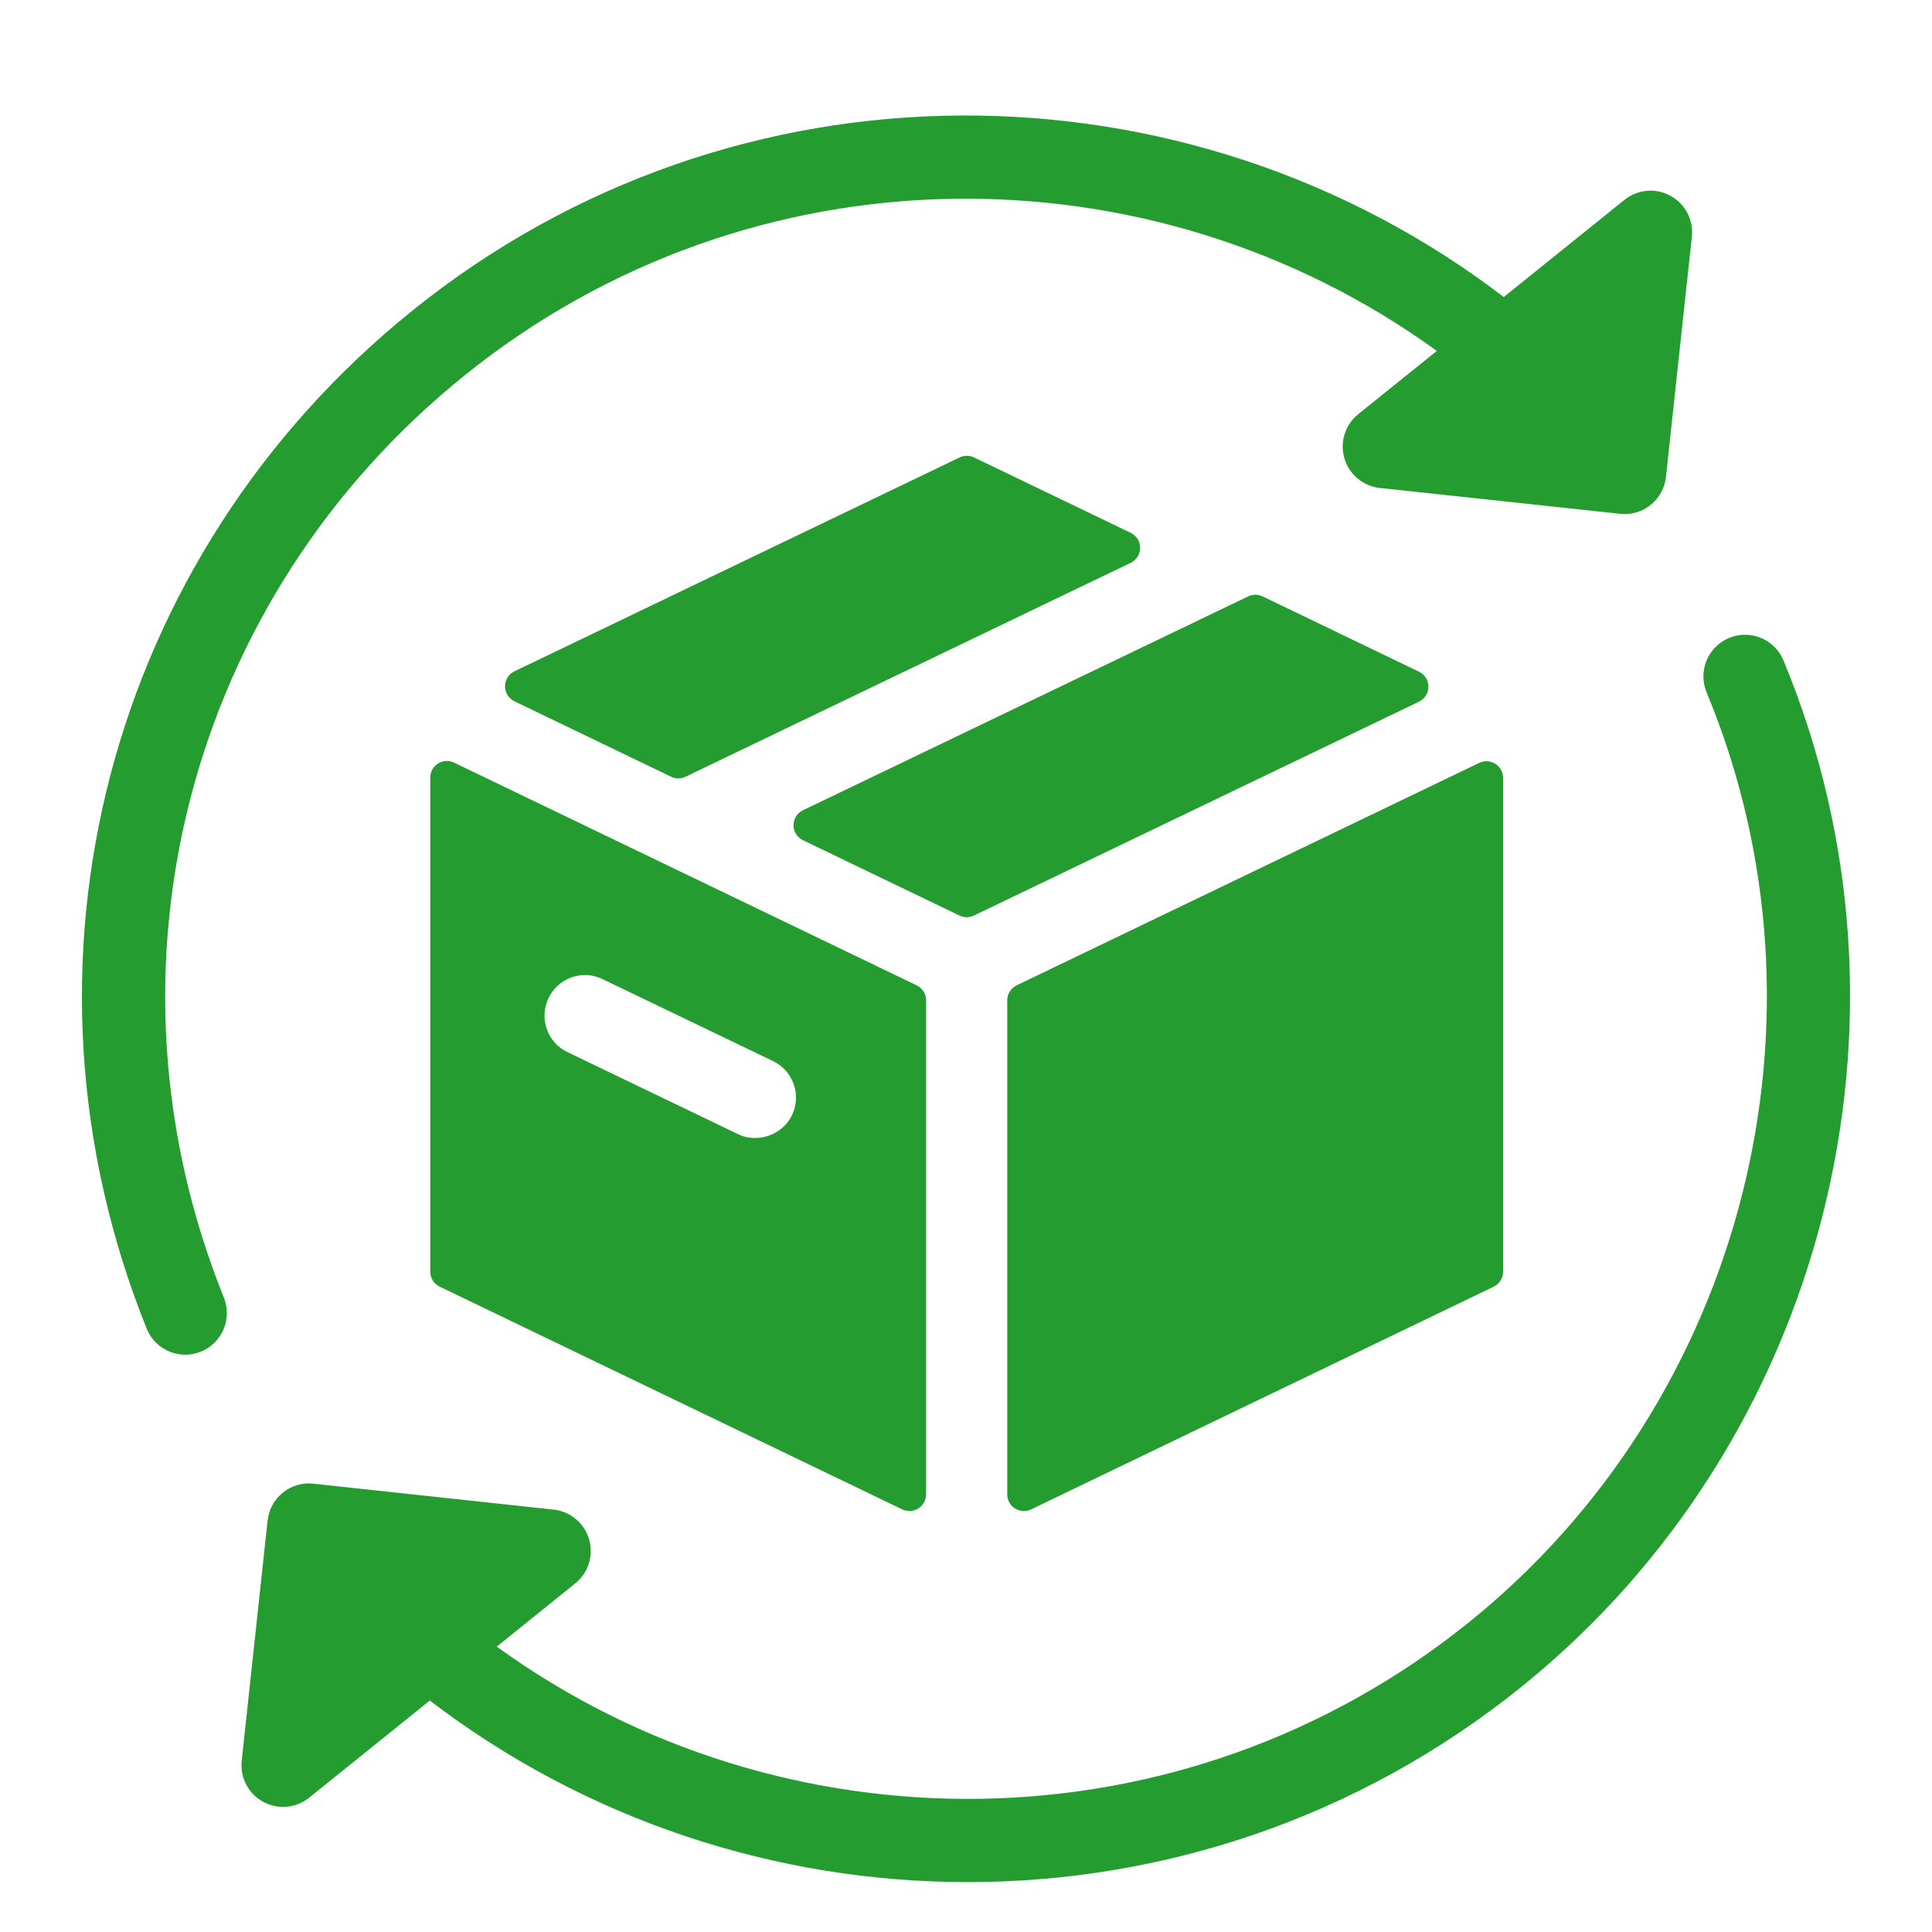
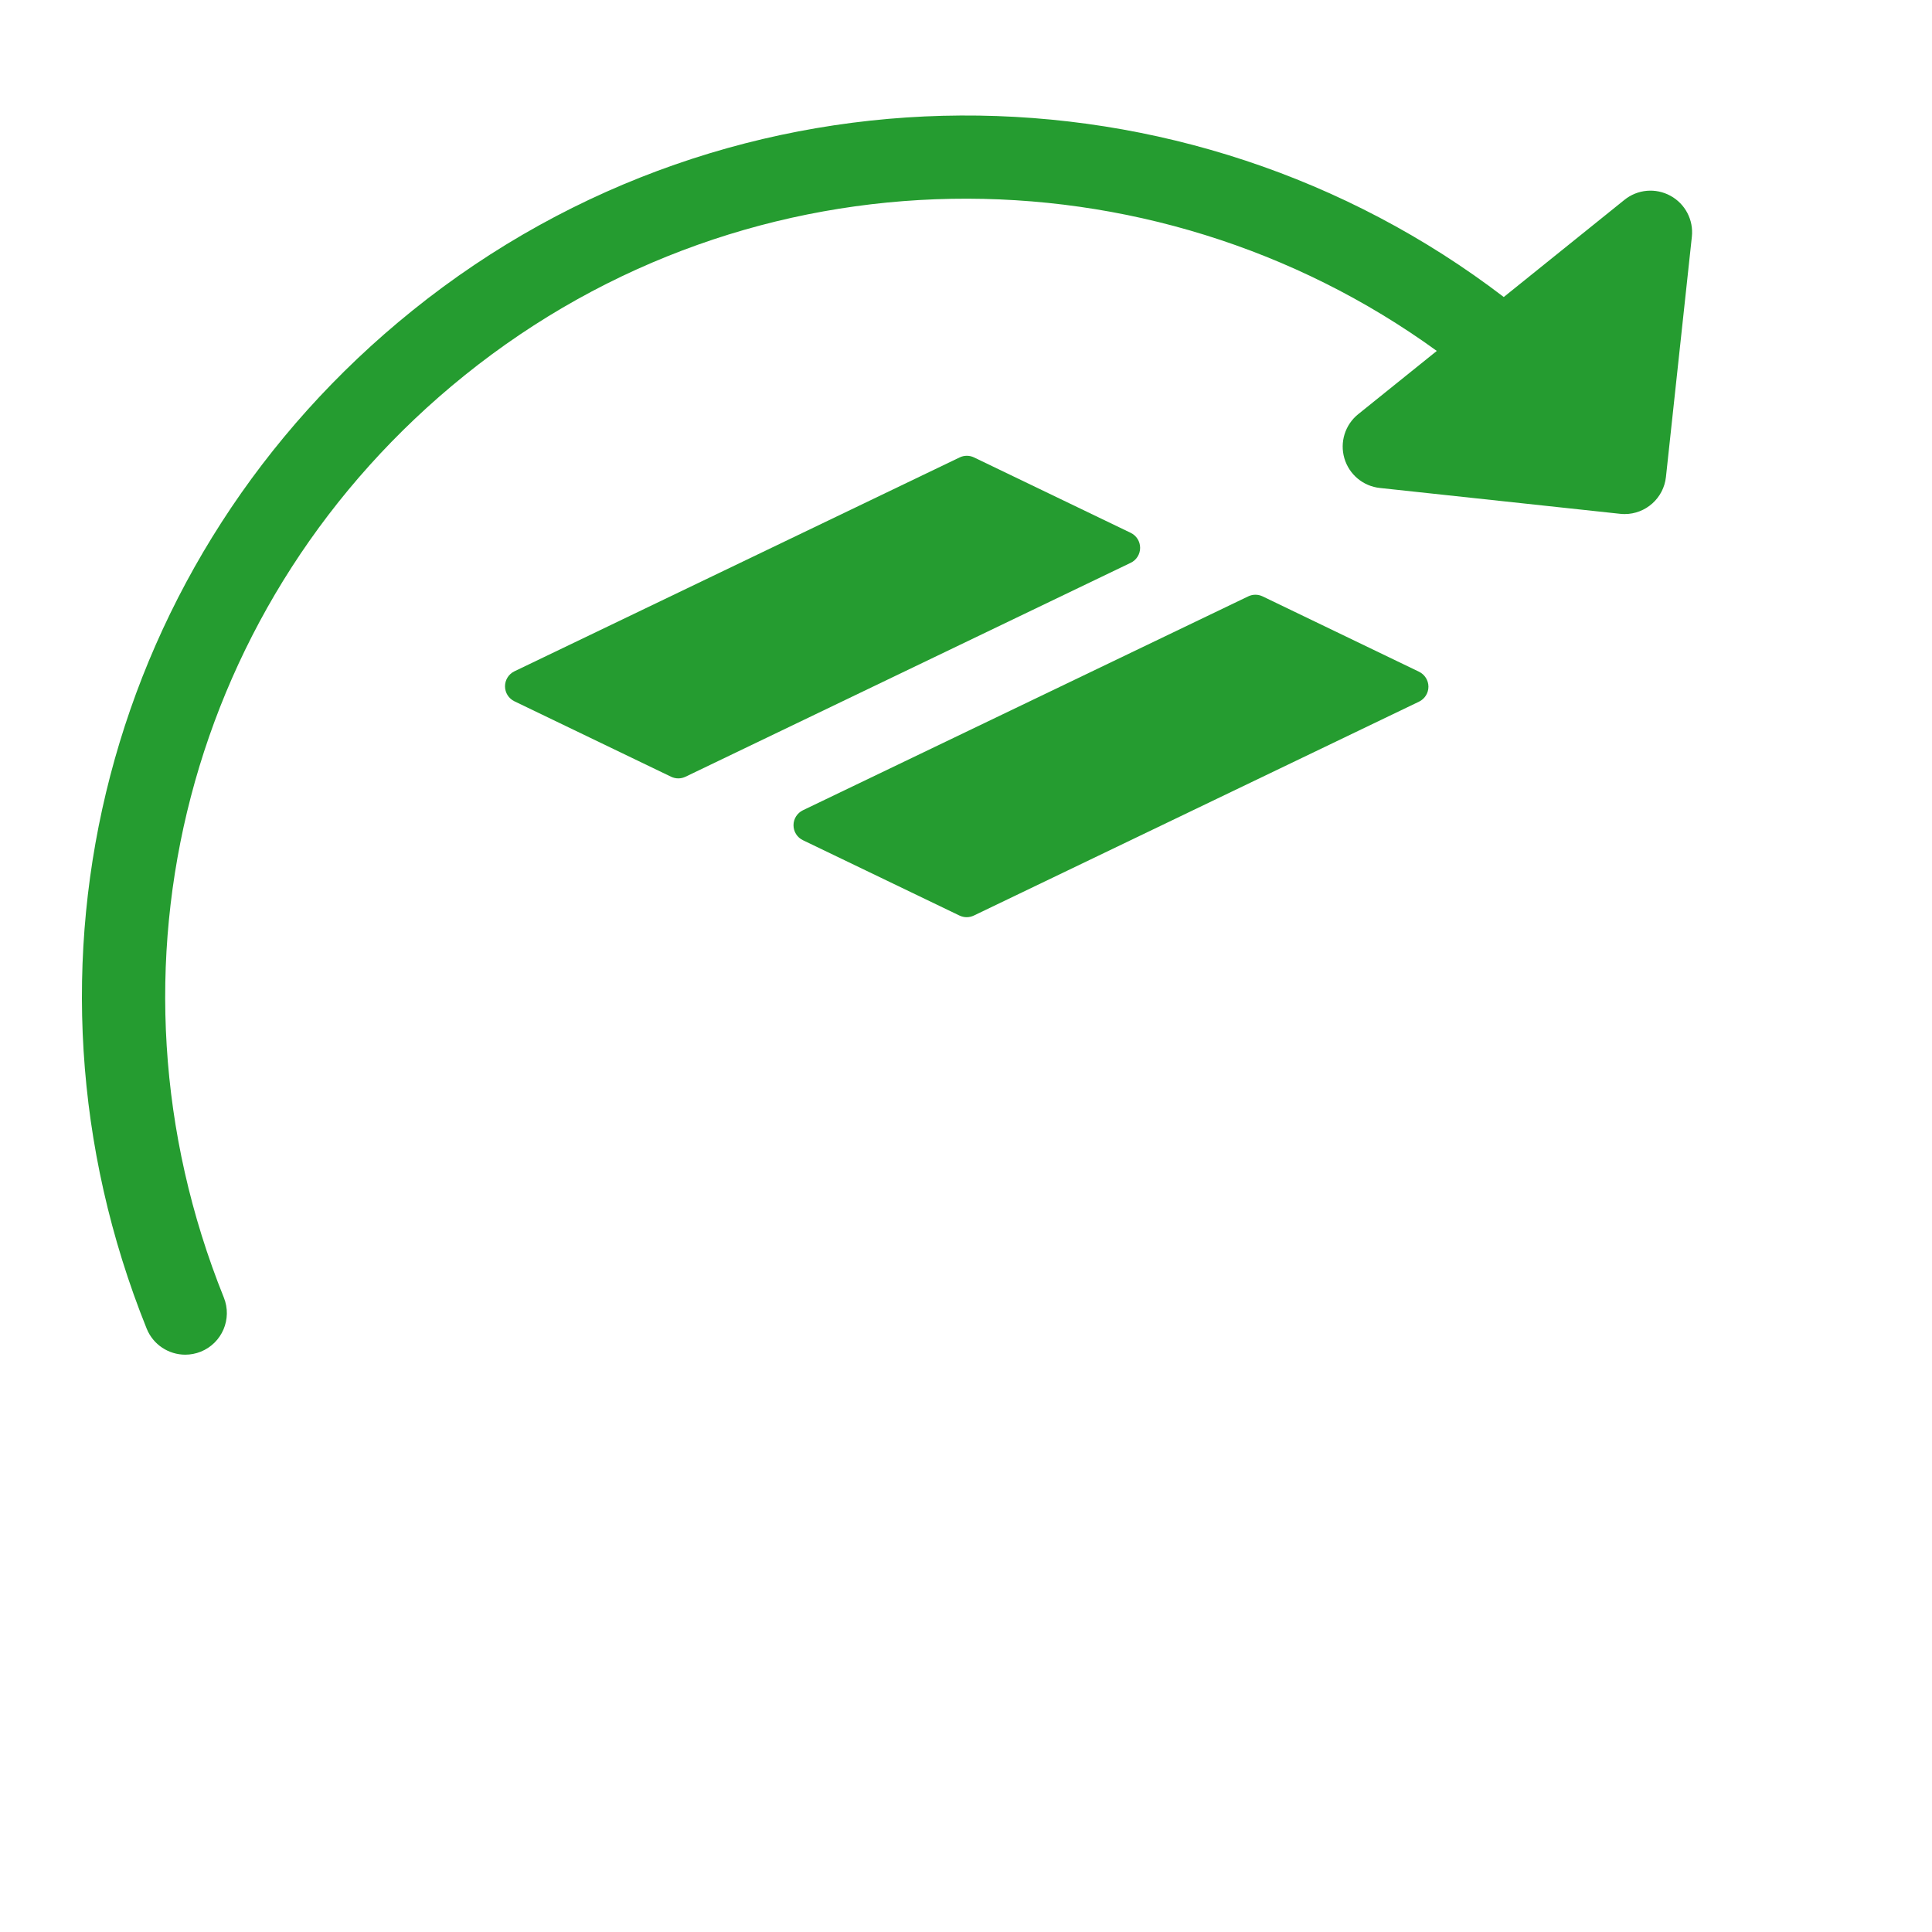
<svg xmlns="http://www.w3.org/2000/svg" version="1.0" preserveAspectRatio="xMidYMid meet" height="1080" viewBox="0 0 810 810" zoomAndPan="magnify" width="1080">
  <defs>
    <clipPath id="66a934d881">
-       <path clip-rule="nonzero" d="M 101 266 L 776 266 L 776 789.508 L 101 789.508 Z M 101 266" />
-     </clipPath>
+       </clipPath>
  </defs>
  <rect fill-opacity="1" height="972" y="-81" fill="#ffffff" width="972" x="-81" />
  <rect fill-opacity="1" height="972" y="-81" fill="#ffffff" width="972" x="-81" />
  <path fill-rule="nonzero" fill-opacity="1" d="M 474.047 223.391 L 408.371 191.781 C 406.473 190.859 404.238 190.859 402.324 191.781 L 215.676 281.449 C 213.266 282.609 211.727 285.047 211.727 287.738 C 211.727 290.414 213.258 292.848 215.668 294.016 L 281.348 325.645 C 282.316 326.109 283.344 326.34 284.387 326.34 C 285.414 326.34 286.457 326.102 287.41 325.645 L 474.047 235.965 C 476.477 234.805 478 232.355 478 229.68 C 477.992 226.988 476.477 224.551 474.047 223.391 Z M 474.047 223.391" fill="#259c30" />
-   <path fill-rule="nonzero" fill-opacity="1" d="M 183.648 320.113 C 181.621 321.387 180.387 323.625 180.387 326.016 L 180.387 533.156 C 180.387 535.84 181.918 538.273 184.336 539.441 L 378.266 632.816 C 379.219 633.277 380.262 633.484 381.289 633.484 C 382.59 633.484 383.871 633.129 385.008 632.434 C 387.035 631.168 388.27 628.922 388.27 626.527 L 388.27 419.391 C 388.27 416.715 386.738 414.266 384.32 413.105 L 190.383 319.738 C 188.23 318.695 185.688 318.828 183.648 320.113 Z M 229.98 418.422 C 232.781 412.582 238.785 408.797 245.262 408.797 C 247.828 408.797 250.297 409.379 252.656 410.52 L 324.117 444.883 C 328.199 446.848 331.273 450.285 332.762 454.582 C 334.262 458.855 334.004 463.469 332.035 467.578 C 328.156 475.668 317.746 479.562 309.375 475.477 L 237.914 441.105 C 233.832 439.16 230.766 435.73 229.262 431.449 C 227.746 427.168 228 422.547 229.98 418.422 Z M 229.98 418.422" fill="#259c30" />
-   <path fill-rule="nonzero" fill-opacity="1" d="M 422.285 419.398 L 422.285 626.539 C 422.285 628.93 423.512 631.176 425.547 632.441 C 426.676 633.137 427.965 633.496 429.258 633.496 C 430.285 633.496 431.328 633.289 432.281 632.824 L 626.227 539.449 C 628.645 538.281 630.176 535.848 630.176 533.164 L 630.176 326.141 C 630.176 323.73 628.949 321.504 626.914 320.227 C 624.895 318.953 622.324 318.812 620.18 319.84 L 426.227 413.105 C 423.809 414.273 422.285 416.723 422.285 419.398 Z M 422.285 419.398" fill="#259c30" />
  <path fill-rule="nonzero" fill-opacity="1" d="M 594.918 281.617 L 529.355 250.035 C 527.453 249.117 525.223 249.117 523.312 250.035 L 336.637 339.699 C 334.227 340.859 332.68 343.293 332.68 345.984 C 332.68 348.66 334.219 351.113 336.637 352.262 L 402.258 383.844 C 403.211 384.301 404.238 384.539 405.281 384.539 C 406.316 384.539 407.352 384.301 408.305 383.844 L 594.918 294.18 C 597.336 293.02 598.879 290.586 598.879 287.895 C 598.871 285.227 597.336 282.793 594.918 281.617 Z M 594.918 281.617" fill="#259c30" />
  <path fill-rule="nonzero" fill-opacity="1" d="M 77.68 567.957 C 79.84 567.957 82.043 567.551 84.18 566.699 C 93.117 563.086 97.441 552.941 93.844 543.996 C 38.32 406.098 78.887 250.723 194.781 157.383 C 315.203 60.367 482.793 60.414 602.383 147.129 L 569.434 173.648 C 563.926 178.082 561.648 185.387 563.637 192.152 C 565.617 198.91 571.488 203.84 578.504 204.582 L 679.25 215.418 C 679.879 215.484 680.5 215.523 681.145 215.523 C 689.934 215.523 697.496 208.898 698.457 199.953 L 709.32 99.25 C 710.082 92.234 706.531 85.453 700.344 82.082 C 694.148 78.688 686.547 79.348 681.039 83.805 L 630.457 124.527 C 497.992 23.188 308.395 21.051 172.898 130.211 C 44.965 233.258 0.199 404.781 61.488 557.016 C 64.23 563.824 70.77 567.957 77.68 567.957 Z M 77.68 567.957" fill="#259c30" />
  <g clip-path="url(#66a934d881)">
-     <path fill-rule="nonzero" fill-opacity="1" d="M 747.727 276.879 C 744.039 267.992 733.844 263.777 724.918 267.461 C 716.023 271.156 711.805 281.359 715.492 290.246 C 772.191 426.871 731.219 587.195 615.883 680.133 C 495.457 777.141 327.867 777.074 208.266 690.352 L 241.188 663.832 C 246.688 659.418 248.965 652.105 246.977 645.355 C 244.988 638.578 239.125 633.668 232.117 632.914 L 131.391 622.039 C 126.711 621.52 122.188 622.895 118.578 625.801 C 114.973 628.699 112.68 632.914 112.184 637.52 L 101.332 738.238 C 100.57 745.246 104.117 752.027 110.301 755.398 C 112.93 756.824 115.801 757.547 118.668 757.547 C 122.57 757.547 126.445 756.238 129.617 753.676 L 180.195 712.953 C 245.855 763.184 325.516 789.109 405.719 789.082 C 487.309 789.082 569.426 762.34 637.762 707.297 C 765.102 604.715 810.316 427.723 747.727 276.879 Z M 747.727 276.879" fill="#259c30" />
-   </g>
+     </g>
</svg>